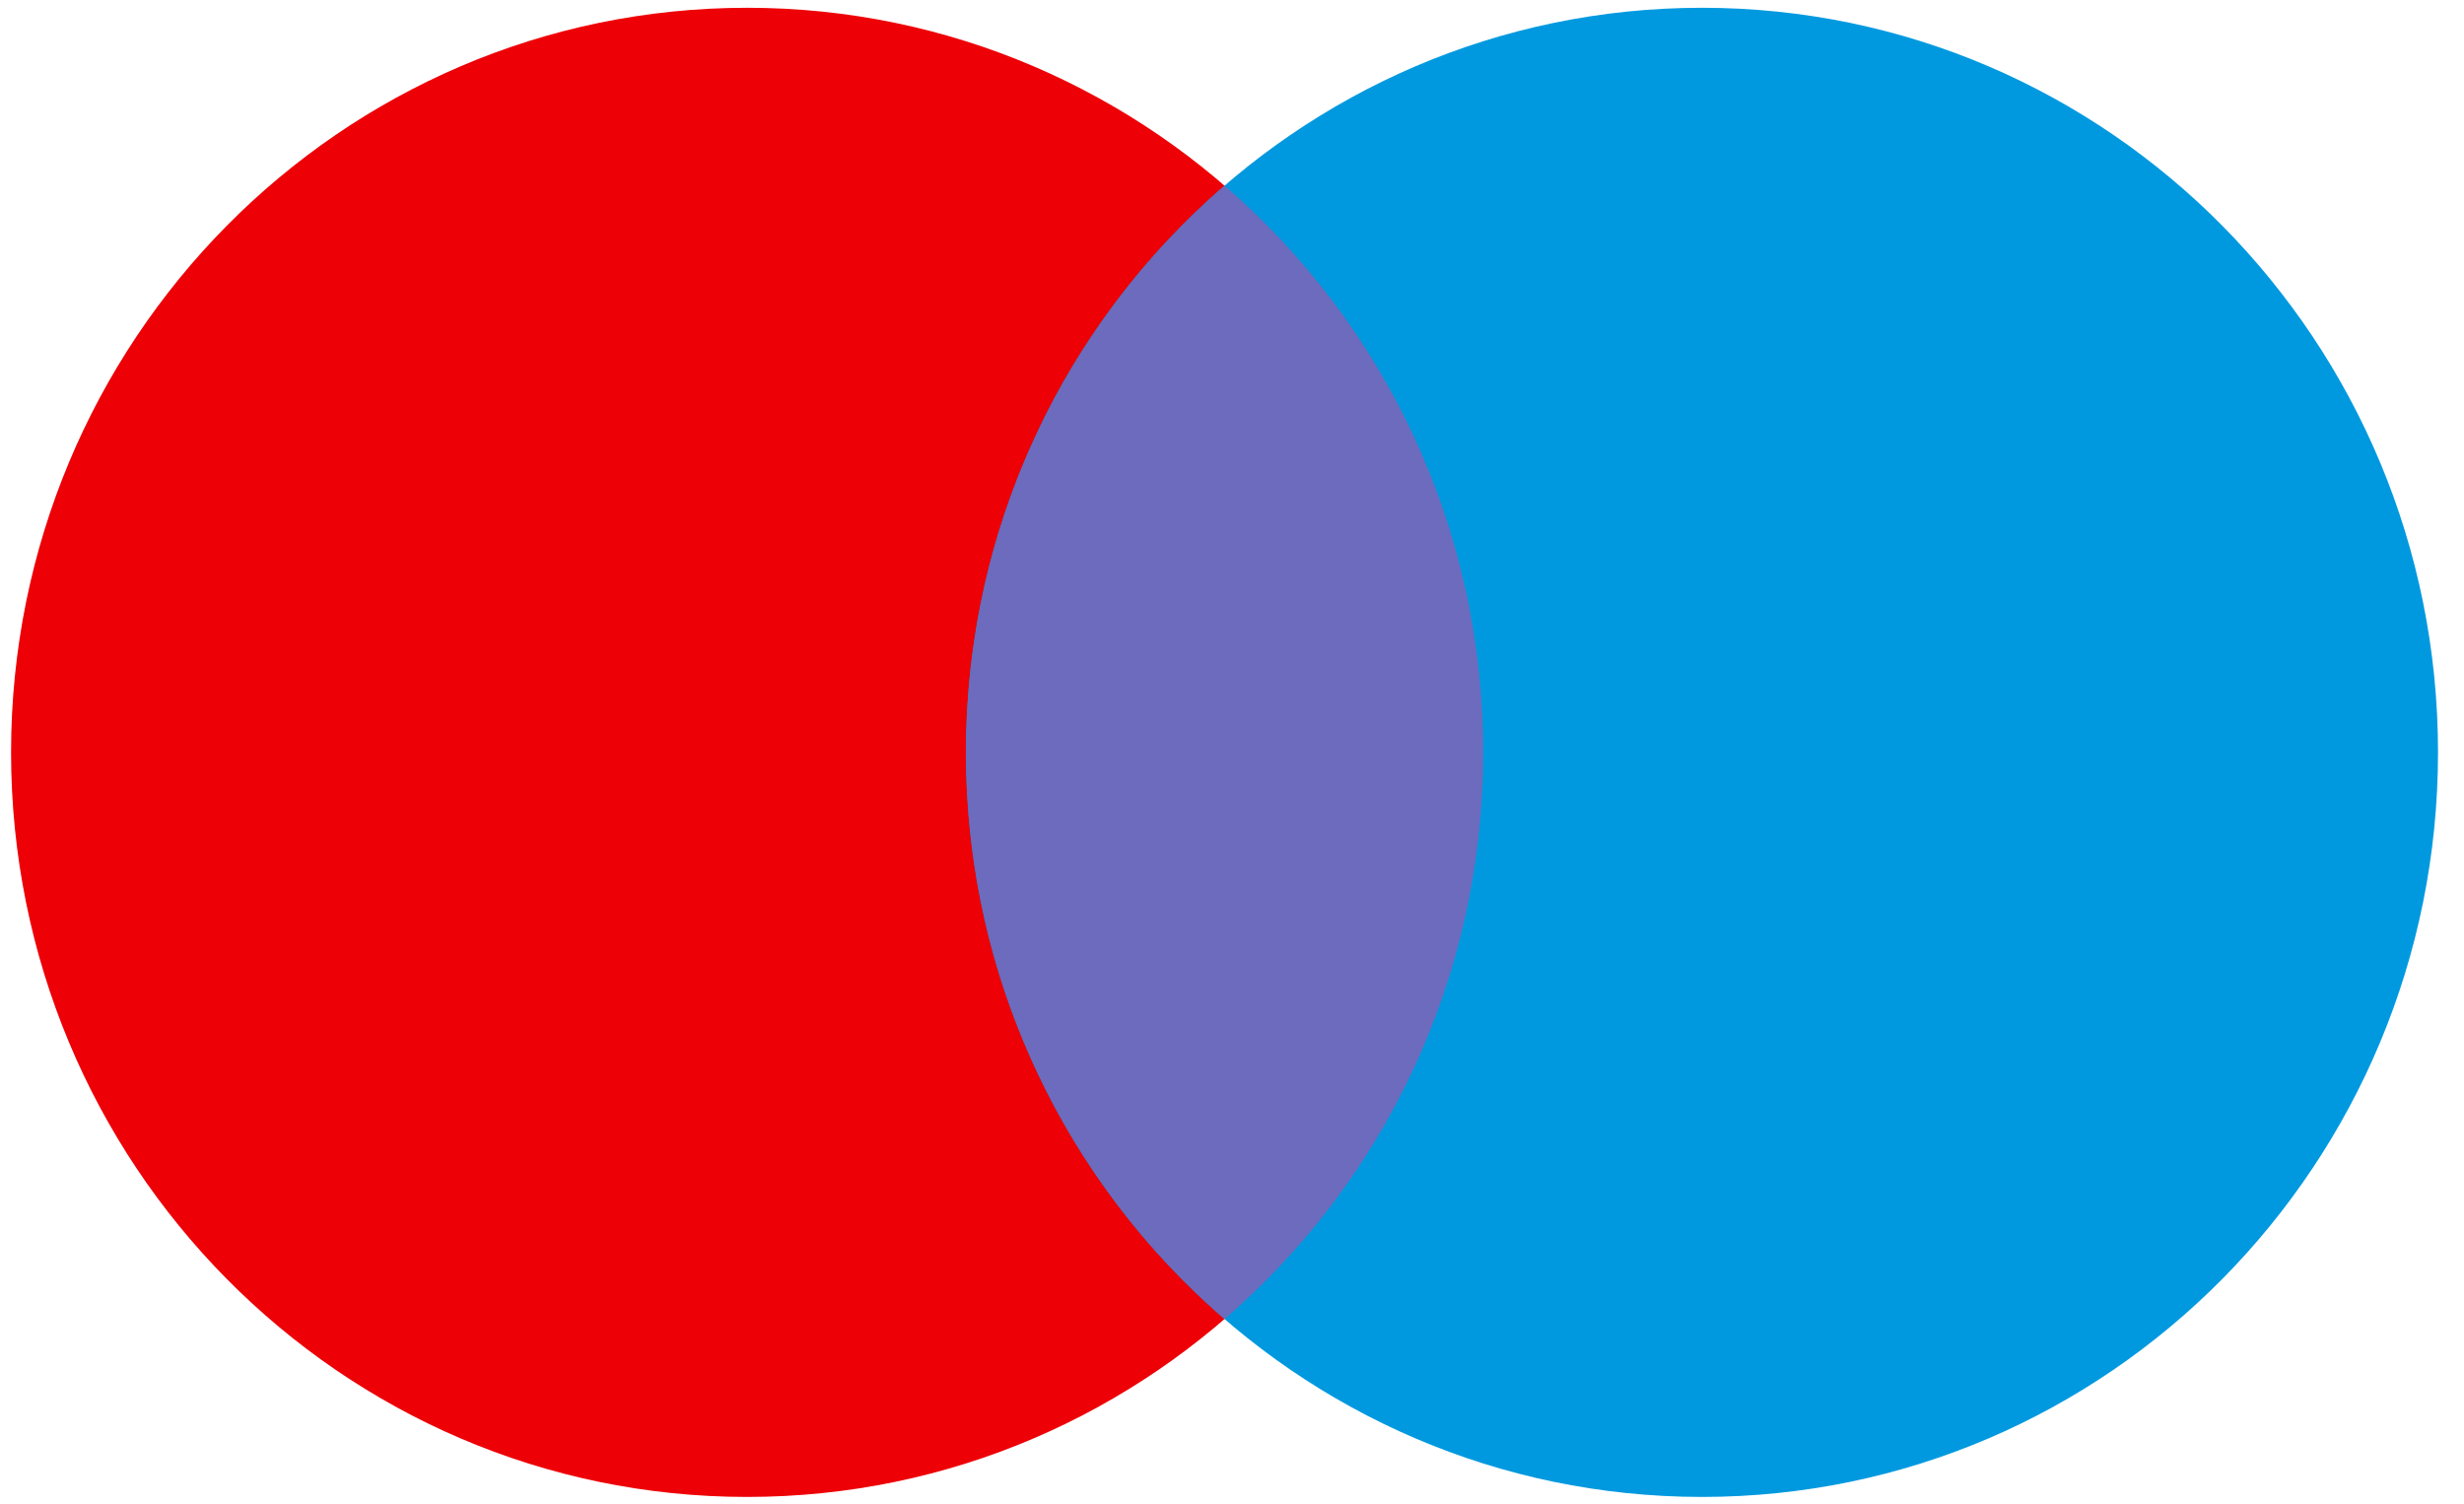
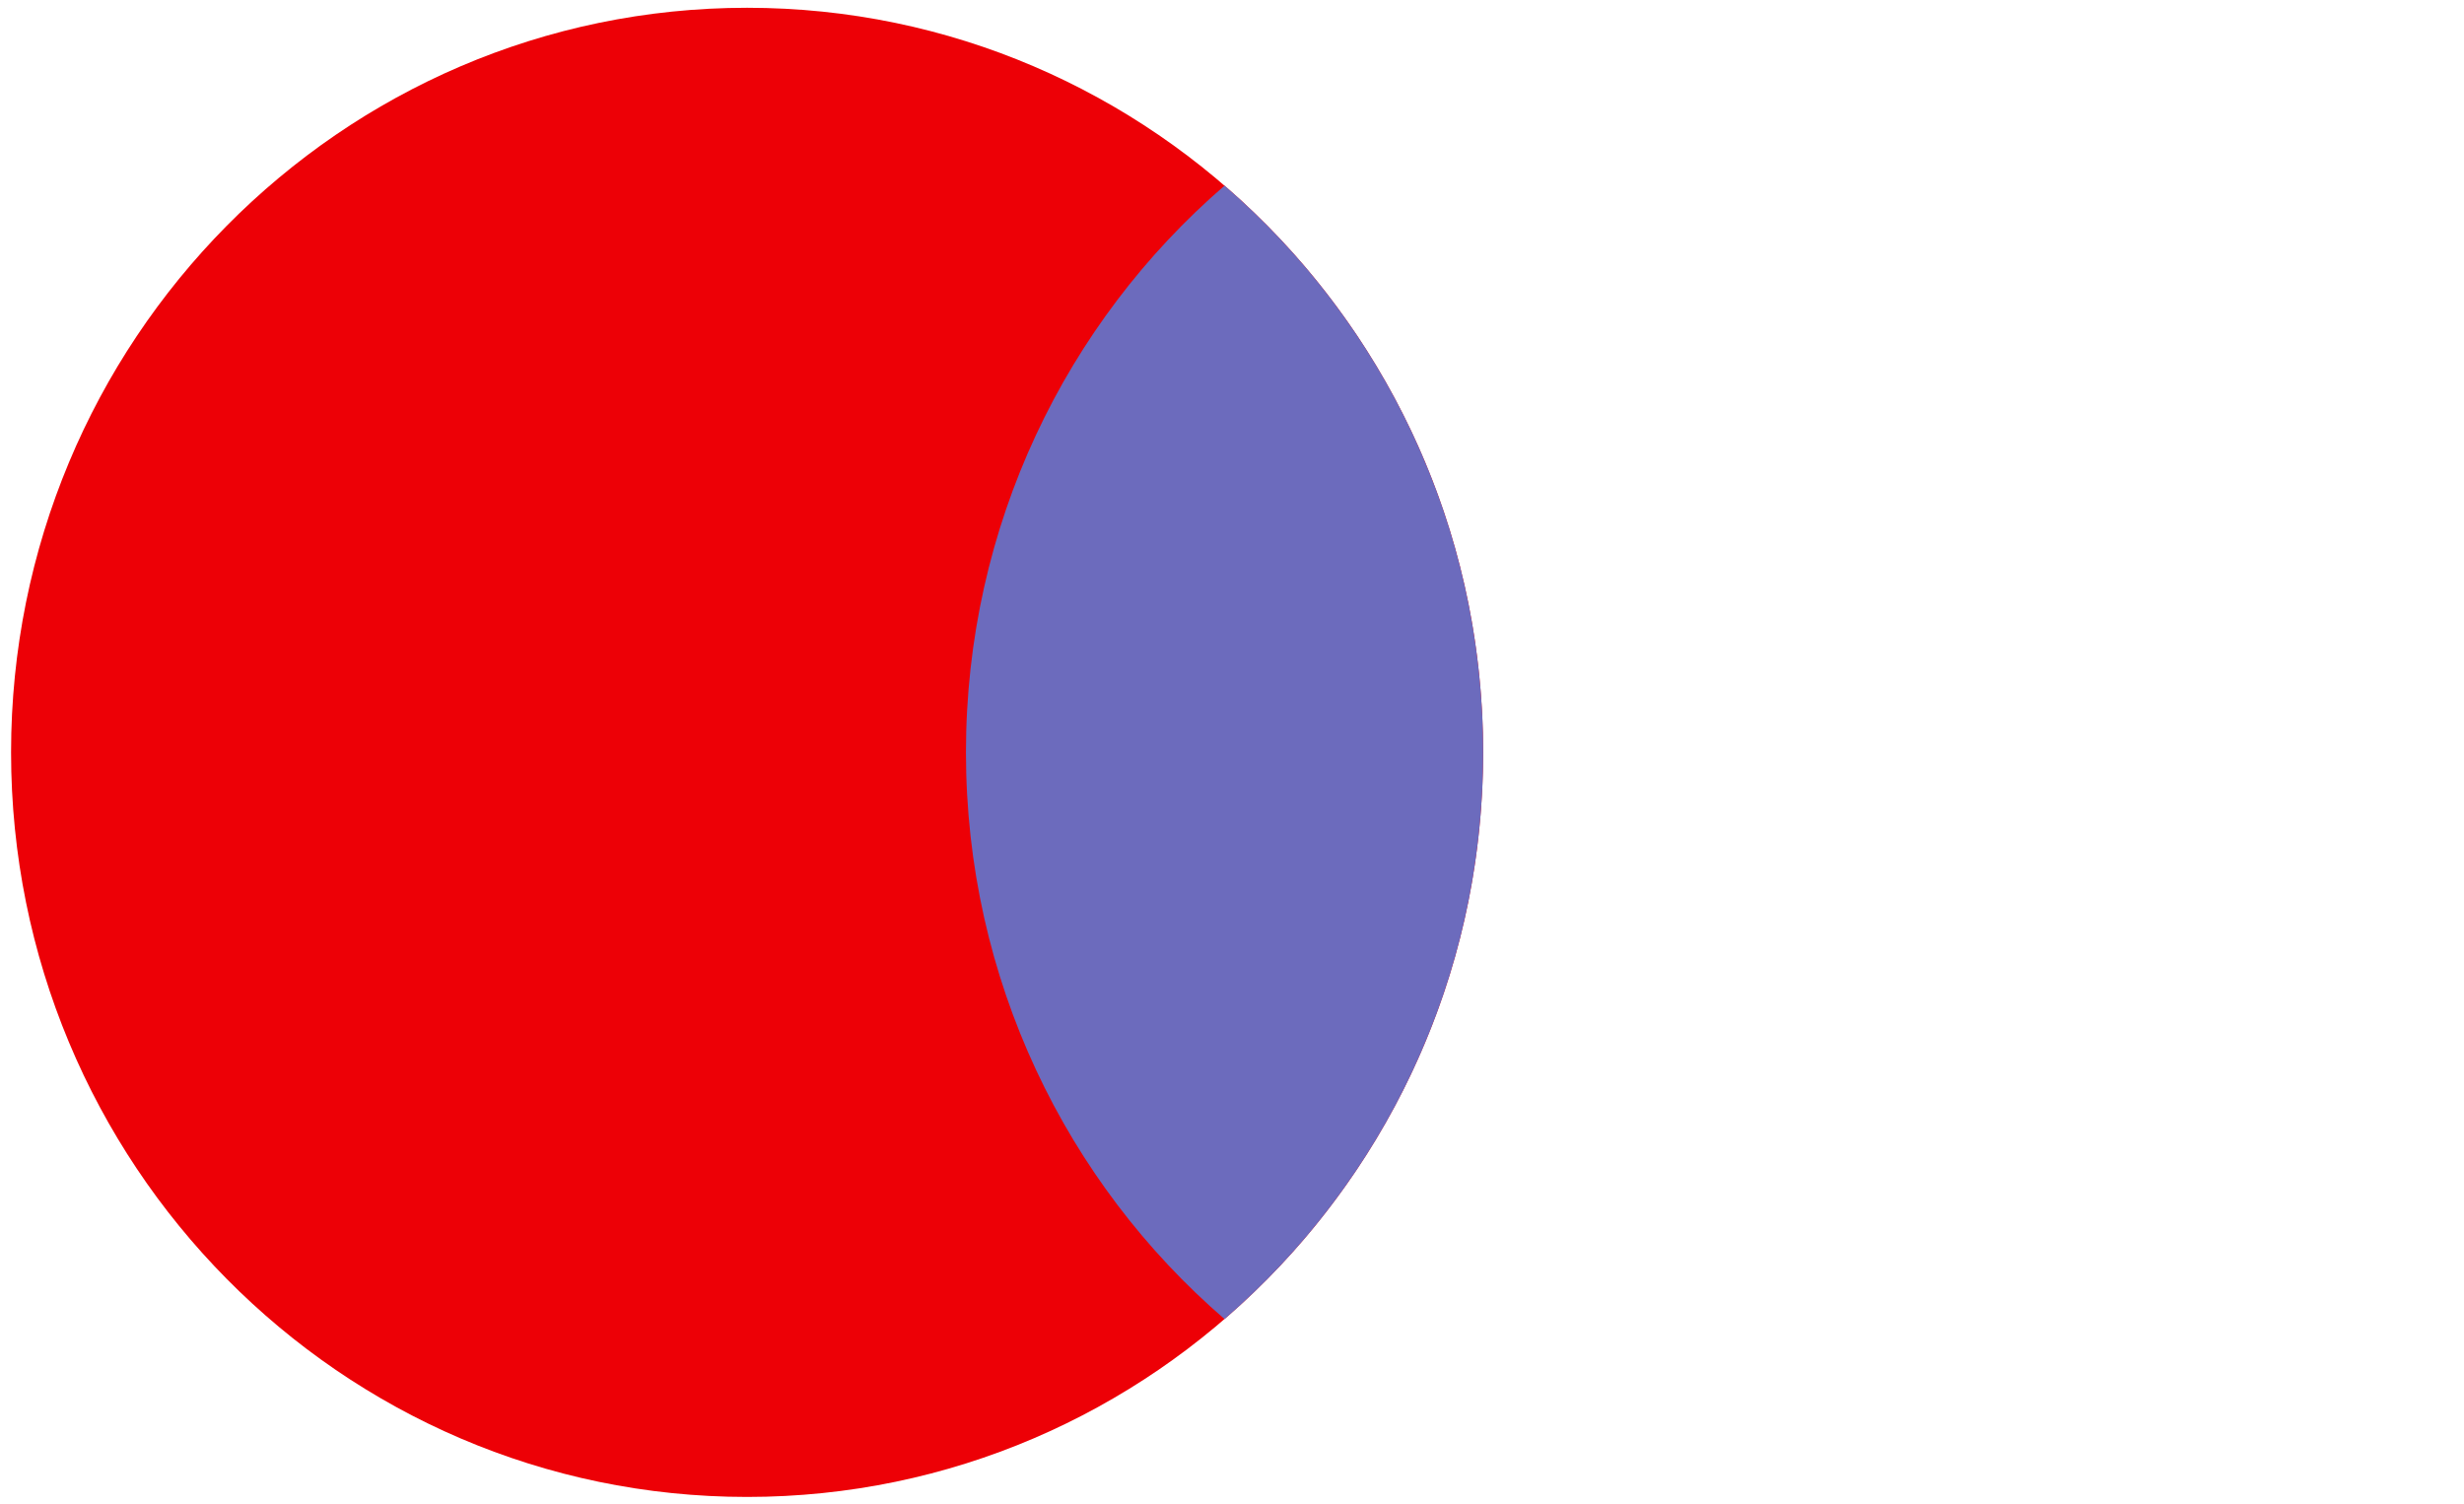
<svg xmlns="http://www.w3.org/2000/svg" width="77" height="47" viewBox="0 0 77 47" fill="none">
  <g id="Maestro">
-     <path id="Left" d="M46.348 23.512C46.348 36.362 36.05 46.78 23.347 46.78C10.644 46.78 0.346 36.362 0.346 23.512C0.346 10.661 10.644 0.243 23.347 0.243C36.05 0.243 46.348 10.661 46.348 23.512Z" fill="#ED0006" />
-     <path id="Right" d="M76.188 23.512C76.188 36.362 65.89 46.78 53.187 46.78C40.483 46.78 30.186 36.362 30.186 23.512C30.186 10.661 40.483 0.243 53.187 0.243C65.89 0.243 76.188 10.661 76.188 23.512Z" fill="#0099DF" />
+     <path id="Left" d="M46.348 23.512C46.348 36.362 36.05 46.78 23.347 46.78C10.644 46.78 0.346 36.362 0.346 23.512C0.346 10.661 10.644 0.243 23.347 0.243C36.05 0.243 46.348 10.661 46.348 23.512" fill="#ED0006" />
    <path id="Middle" fill-rule="evenodd" clip-rule="evenodd" d="M38.267 41.222C43.213 36.954 46.349 30.603 46.349 23.512C46.349 16.421 43.213 10.07 38.267 5.802C33.322 10.07 30.186 16.421 30.186 23.512C30.186 30.603 33.322 36.954 38.267 41.222Z" fill="#6C6BBD" />
  </g>
</svg>